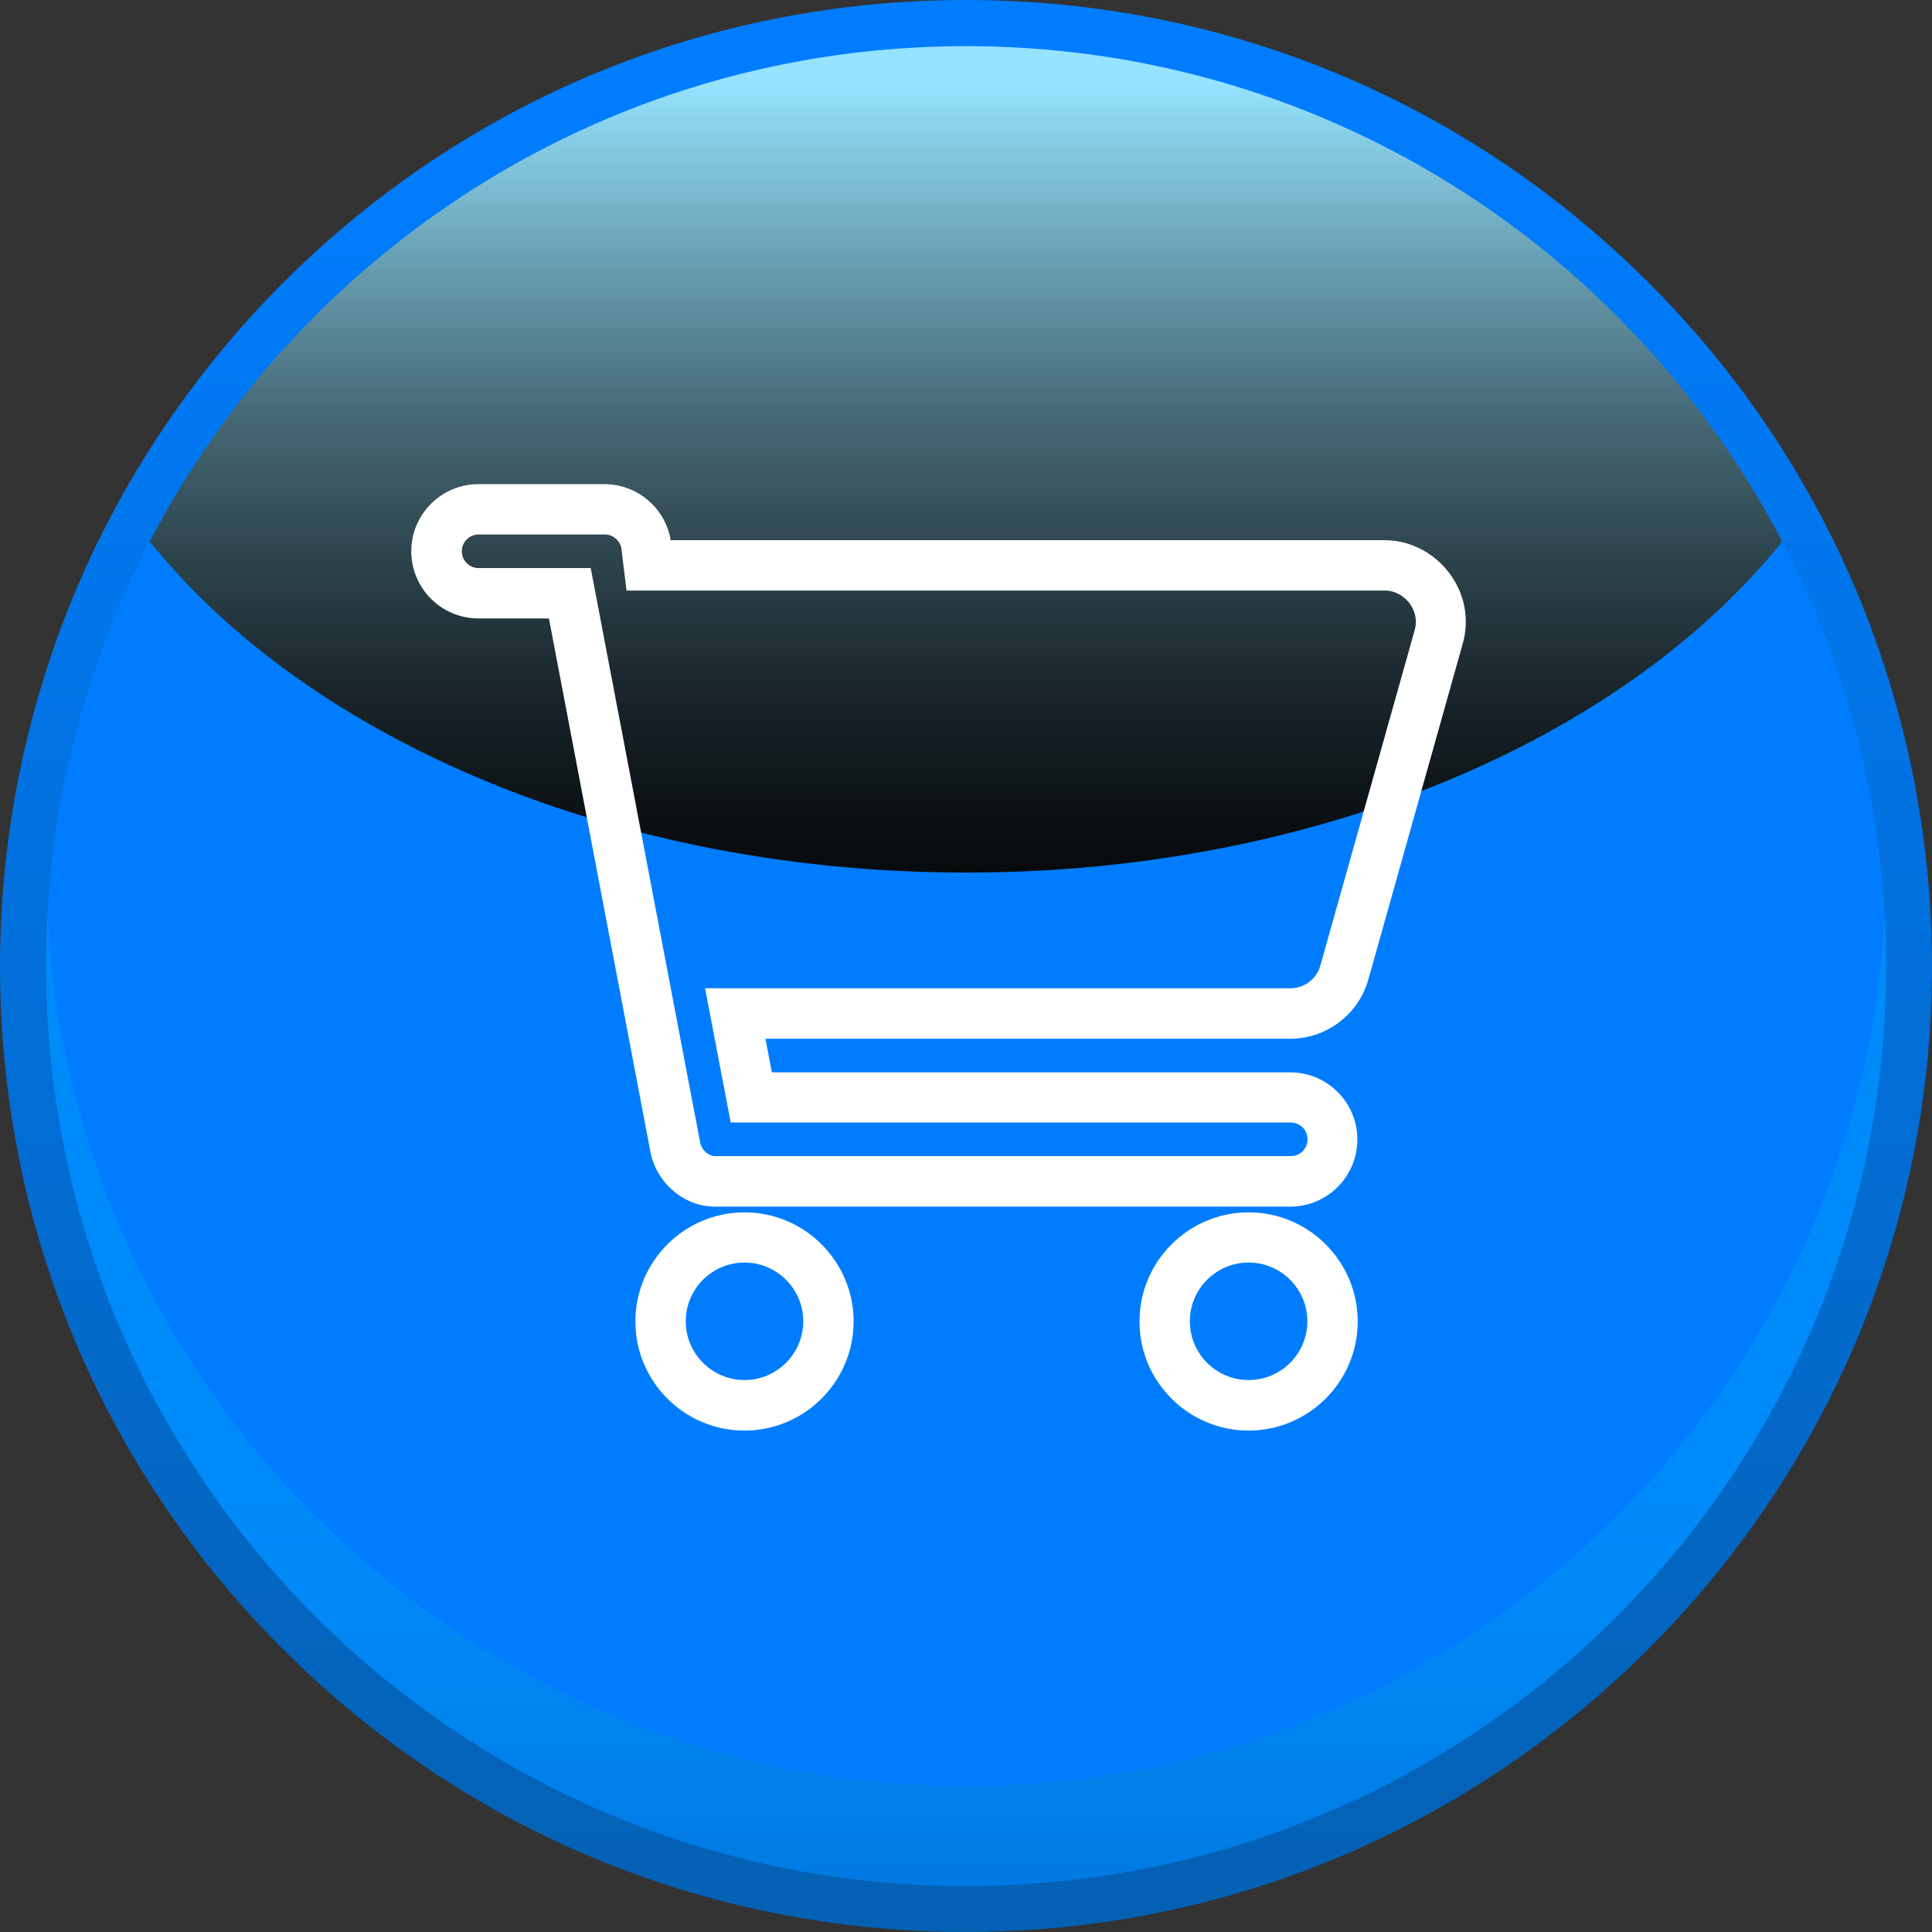
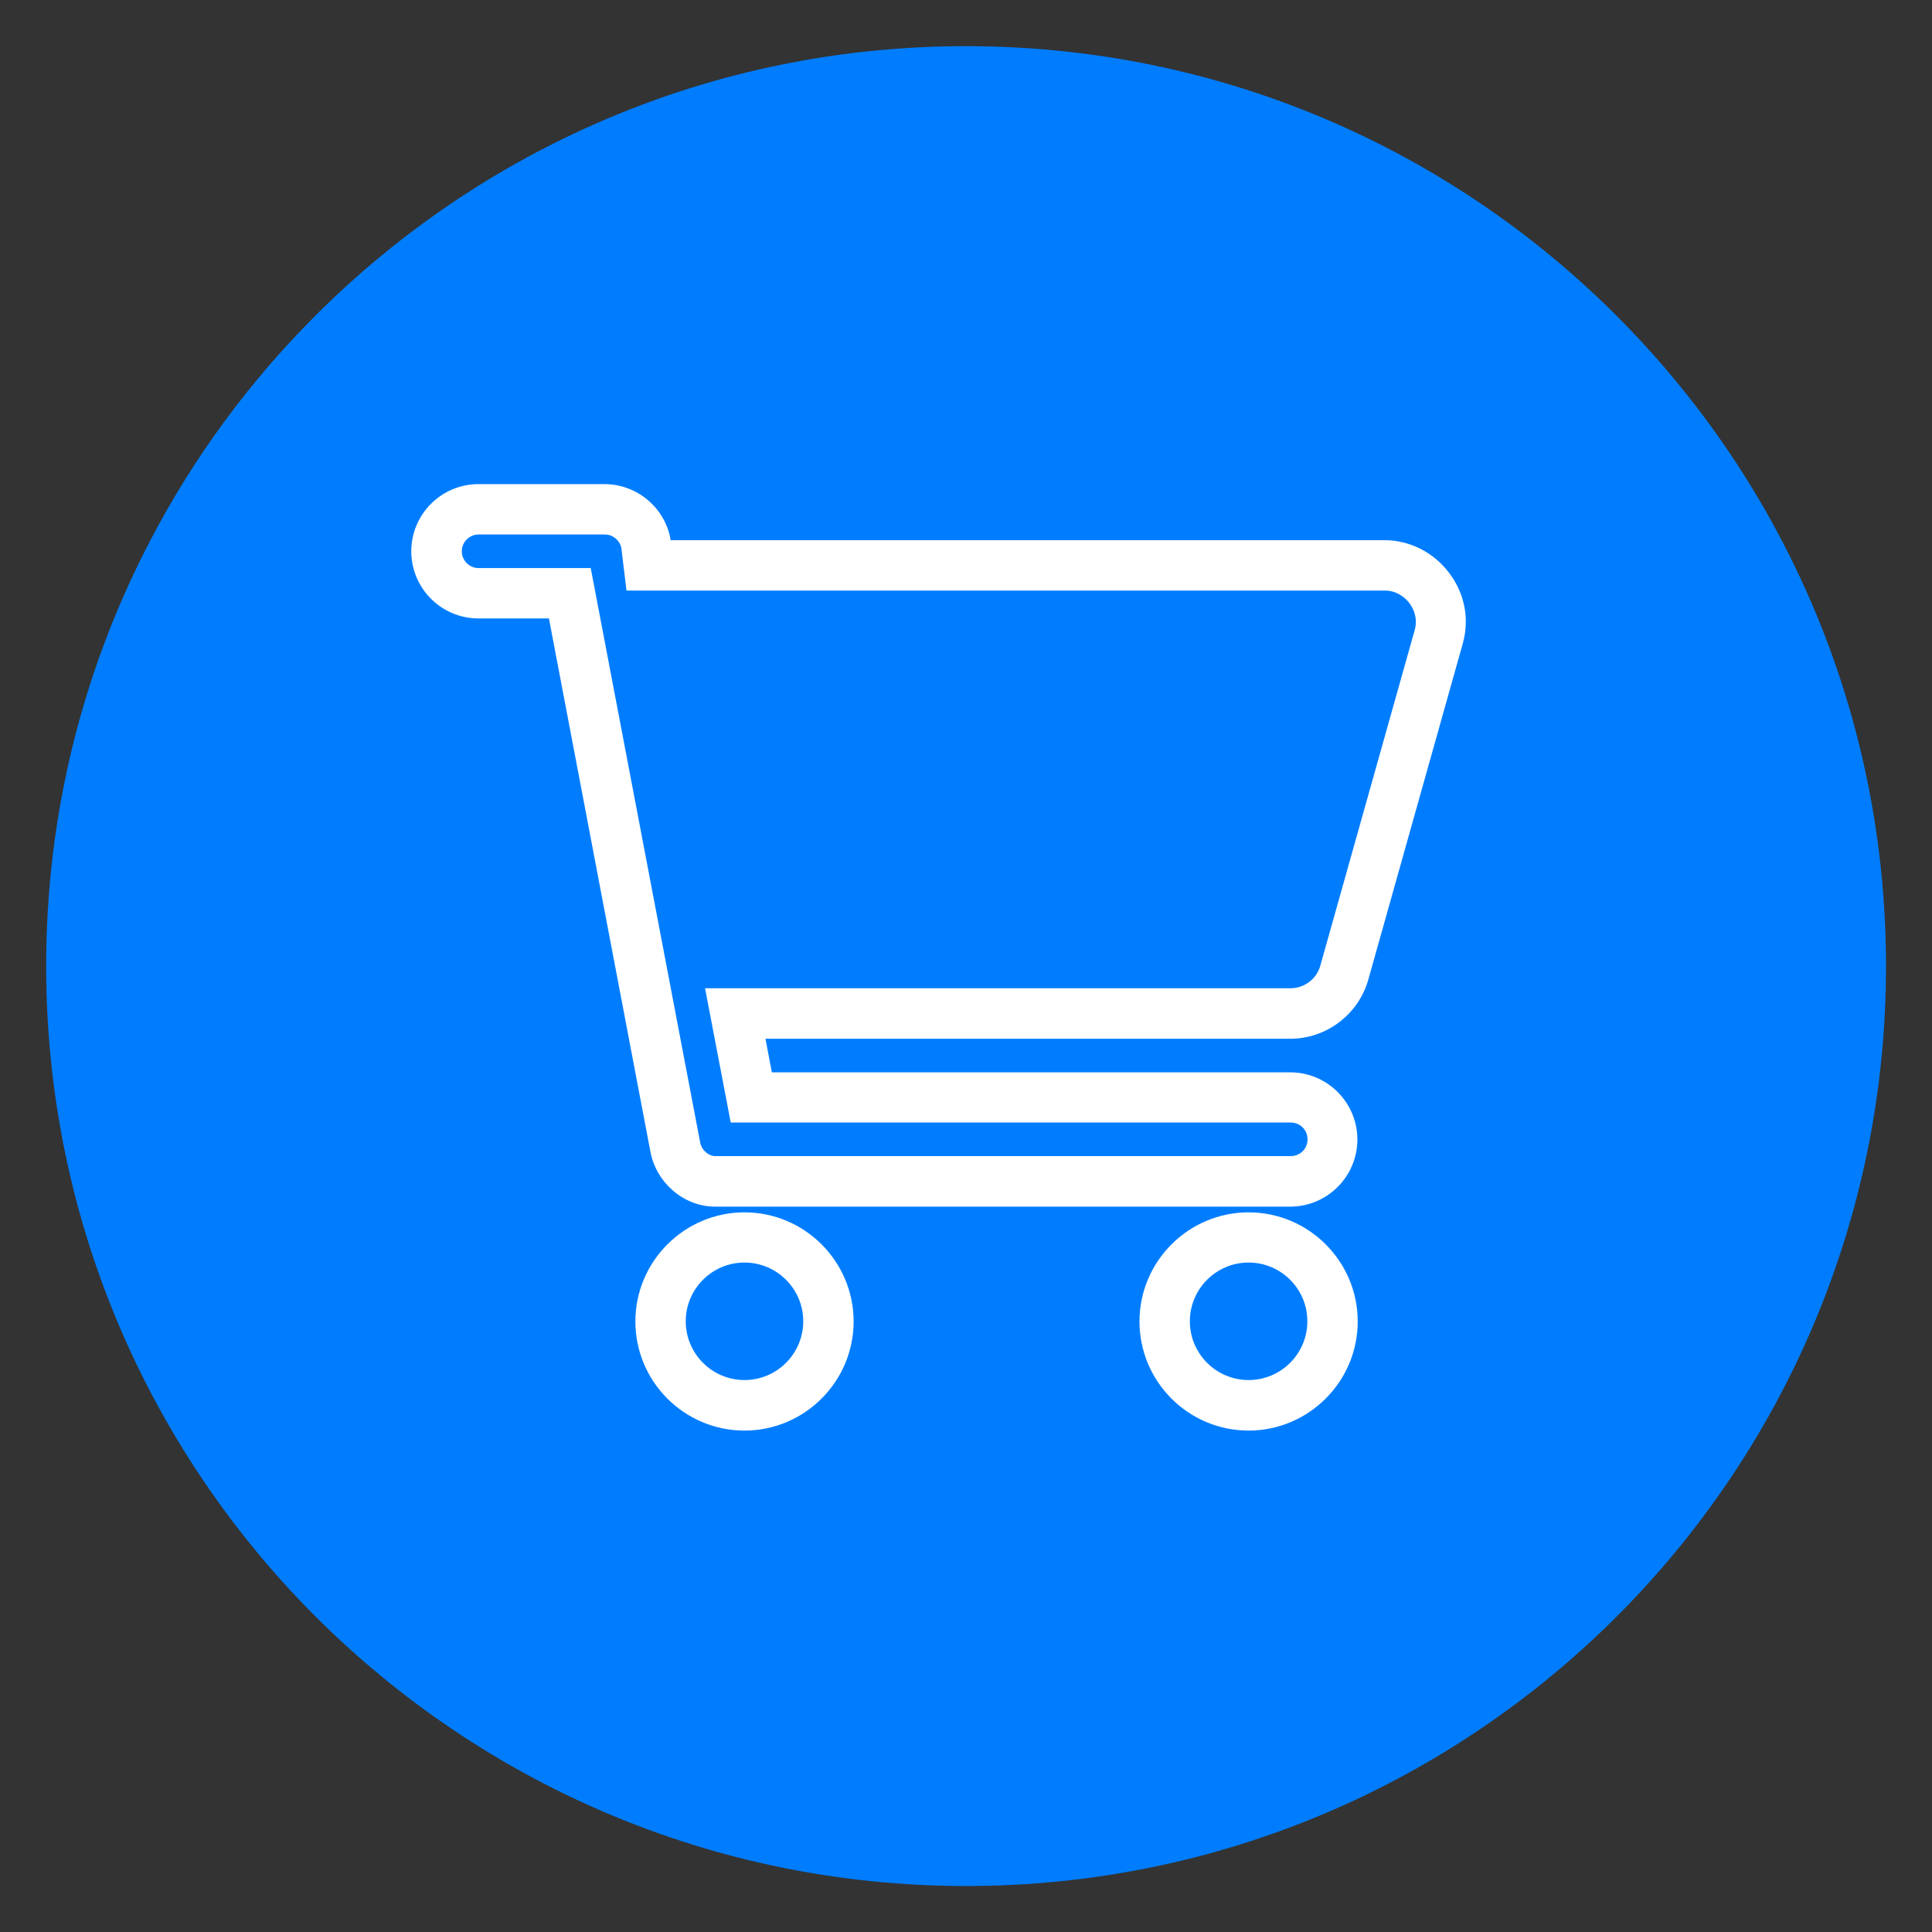
<svg xmlns="http://www.w3.org/2000/svg" id="Capa_1" data-name="Capa 1" viewBox="0 0 115.09 115.09">
  <rect x="0" y="0" width="115.09" height="115.09" fill="#333333" stroke="none" />
  <defs>
    <style>
      .cls-1 {
        fill: url(#Degradado_sin_nombre_3);
        mix-blend-mode: screen;
      }

      .cls-1, .cls-2, .cls-3 {
        isolation: isolate;
      }

      .cls-4 {
        fill: #fff;
      }

      .cls-5 {
        fill: #007dff;
      }

      .cls-6 {
        fill: url(#Degradado_sin_nombre);
      }

      .cls-3 {
        fill: url(#Degradado_sin_nombre_2);
        mix-blend-mode: multiply;
        opacity: .3;
      }
    </style>
    <linearGradient id="Degradado_sin_nombre" data-name="Degradado sin nombre" x1="2880.44" y1="117.69" x2="2880.44" y2="2.76" gradientTransform="translate(2937.98 118) rotate(-180)" gradientUnits="userSpaceOnUse">
      <stop offset=".05" stop-color="#007dff" />
      <stop offset="1" stop-color="#0460b2" />
    </linearGradient>
    <linearGradient id="Degradado_sin_nombre_2" data-name="Degradado sin nombre 2" x1="2880.43" y1="28.51" x2="2880.43" y2="3.88" gradientTransform="translate(2937.98 118) rotate(-180)" gradientUnits="userSpaceOnUse">
      <stop offset="0" stop-color="#00aeef" />
      <stop offset=".18" stop-color="#00a9e8" />
      <stop offset=".44" stop-color="#009bd5" />
      <stop offset=".74" stop-color="#0085b6" />
      <stop offset="1" stop-color="#006e96" />
    </linearGradient>
    <linearGradient id="Degradado_sin_nombre_3" data-name="Degradado sin nombre 3" x1="2880.44" y1="113.07" x2="2880.44" y2="56.11" gradientTransform="translate(2937.98 118) rotate(-180)" gradientUnits="userSpaceOnUse">
      <stop offset="0" stop-color="#96e3ff" />
      <stop offset=".06" stop-color="#87cce5" />
      <stop offset=".21" stop-color="#6397a9" />
      <stop offset=".35" stop-color="#456875" />
      <stop offset=".5" stop-color="#2c434b" />
      <stop offset=".64" stop-color="#19252a" />
      <stop offset=".77" stop-color="#0b1013" />
      <stop offset=".89" stop-color="#020404" />
      <stop offset="1" stop-color="#000" />
    </linearGradient>
  </defs>
  <g class="cls-2">
    <g id="Capa_1-2" data-name="Capa 1">
      <g>
-         <path class="cls-6" d="M57.54,115.09c31.73,0,57.55-25.81,57.55-57.54,0-9.24-2.24-18.43-6.48-26.56-2.72-5.22-6.21-9.97-10.38-14.13C87.37,5.99,72.92,0,57.54,0S27.72,5.99,16.85,16.86c-4.16,4.17-7.65,8.92-10.37,14.13C2.24,39.12,0,48.31,0,57.55c0,15.37,5.98,29.82,16.85,40.69,10.88,10.87,25.33,16.85,40.69,16.85Z" />
        <path class="cls-5" d="M2.75,57.55c0,15.13,6.13,28.83,16.05,38.75,9.92,9.91,23.61,16.05,38.75,16.05,30.27,0,54.8-24.53,54.8-54.79,0-9.13-2.23-17.73-6.17-25.29-2.6-4.99-5.94-9.52-9.88-13.46C86.38,8.88,72.68,2.75,57.54,2.75s-28.83,6.13-38.75,16.05c-3.93,3.93-7.28,8.47-9.87,13.46-3.94,7.56-6.17,16.16-6.17,25.29Z" />
-         <path class="cls-3" d="M18.8,90.33c9.92,9.91,23.61,16.05,38.75,16.05,29.27,0,53.16-22.93,54.72-51.8.05.99.08,1.98.08,2.98,0,30.26-24.53,54.79-54.8,54.79-15.13,0-28.83-6.13-38.75-16.05C8.88,86.38,2.75,72.68,2.75,57.55c0-1,.03-1.99.08-2.98.75,13.94,6.71,26.5,15.96,35.76h0Z" />
-         <path class="cls-1" d="M8.92,32.26c9.46,11.75,27.69,19.72,48.62,19.72s39.17-7.96,48.63-19.72c-2.6-4.99-5.94-9.52-9.88-13.46C86.38,8.88,72.68,2.75,57.54,2.75s-28.83,6.13-38.75,16.05c-3.93,3.93-7.28,8.47-9.87,13.46Z" />
      </g>
      <path class="cls-4" d="M74.38,85.22c-3.59,0-6.5-2.92-6.5-6.5s2.92-6.5,6.5-6.5,6.5,2.92,6.5,6.5-2.92,6.5-6.5,6.5ZM74.38,75.21c-1.93,0-3.5,1.57-3.5,3.5s1.57,3.5,3.5,3.5,3.5-1.57,3.5-3.5-1.57-3.5-3.5-3.5ZM44.35,85.22c-3.59,0-6.5-2.92-6.5-6.5s2.92-6.5,6.5-6.5,6.5,2.92,6.5,6.5-2.92,6.5-6.5,6.5ZM44.35,75.21c-1.93,0-3.5,1.57-3.5,3.5s1.57,3.5,3.5,3.5,3.5-1.57,3.5-3.5-1.57-3.5-3.5-3.5ZM76.88,71.88h-34.29c-1.83,0-3.48-1.4-3.84-3.25l-6.05-31.79h-4.2c-2.21,0-4-1.8-4-4s1.79-4,4-4h7.51c1.91,0,3.57,1.37,3.93,3.25v.09h42.55c1.48,0,2.91.72,3.83,1.94.93,1.22,1.23,2.75.82,4.21l-5.63,20.03c-.59,2.08-2.5,3.52-4.66,3.52h-31.25l.38,2h30.88c2.21,0,4,1.8,4,4s-1.79,4-4,4ZM28.51,31.84c-.55,0-1,.45-1,1s.45,1,1,1h6.68l6.52,34.22c.1.5.54.81.89.81h34.29c.56,0,1-.44,1-1s-.44-1-1-1h-33.36l-1.53-8h34.88c.82,0,1.55-.55,1.77-1.34l5.63-20.02c.15-.54.03-1.11-.32-1.58-.36-.47-.9-.75-1.44-.75h-45.2l-.31-2.56c-.11-.45-.51-.78-.98-.78h-7.51Z" />
    </g>
  </g>
</svg>